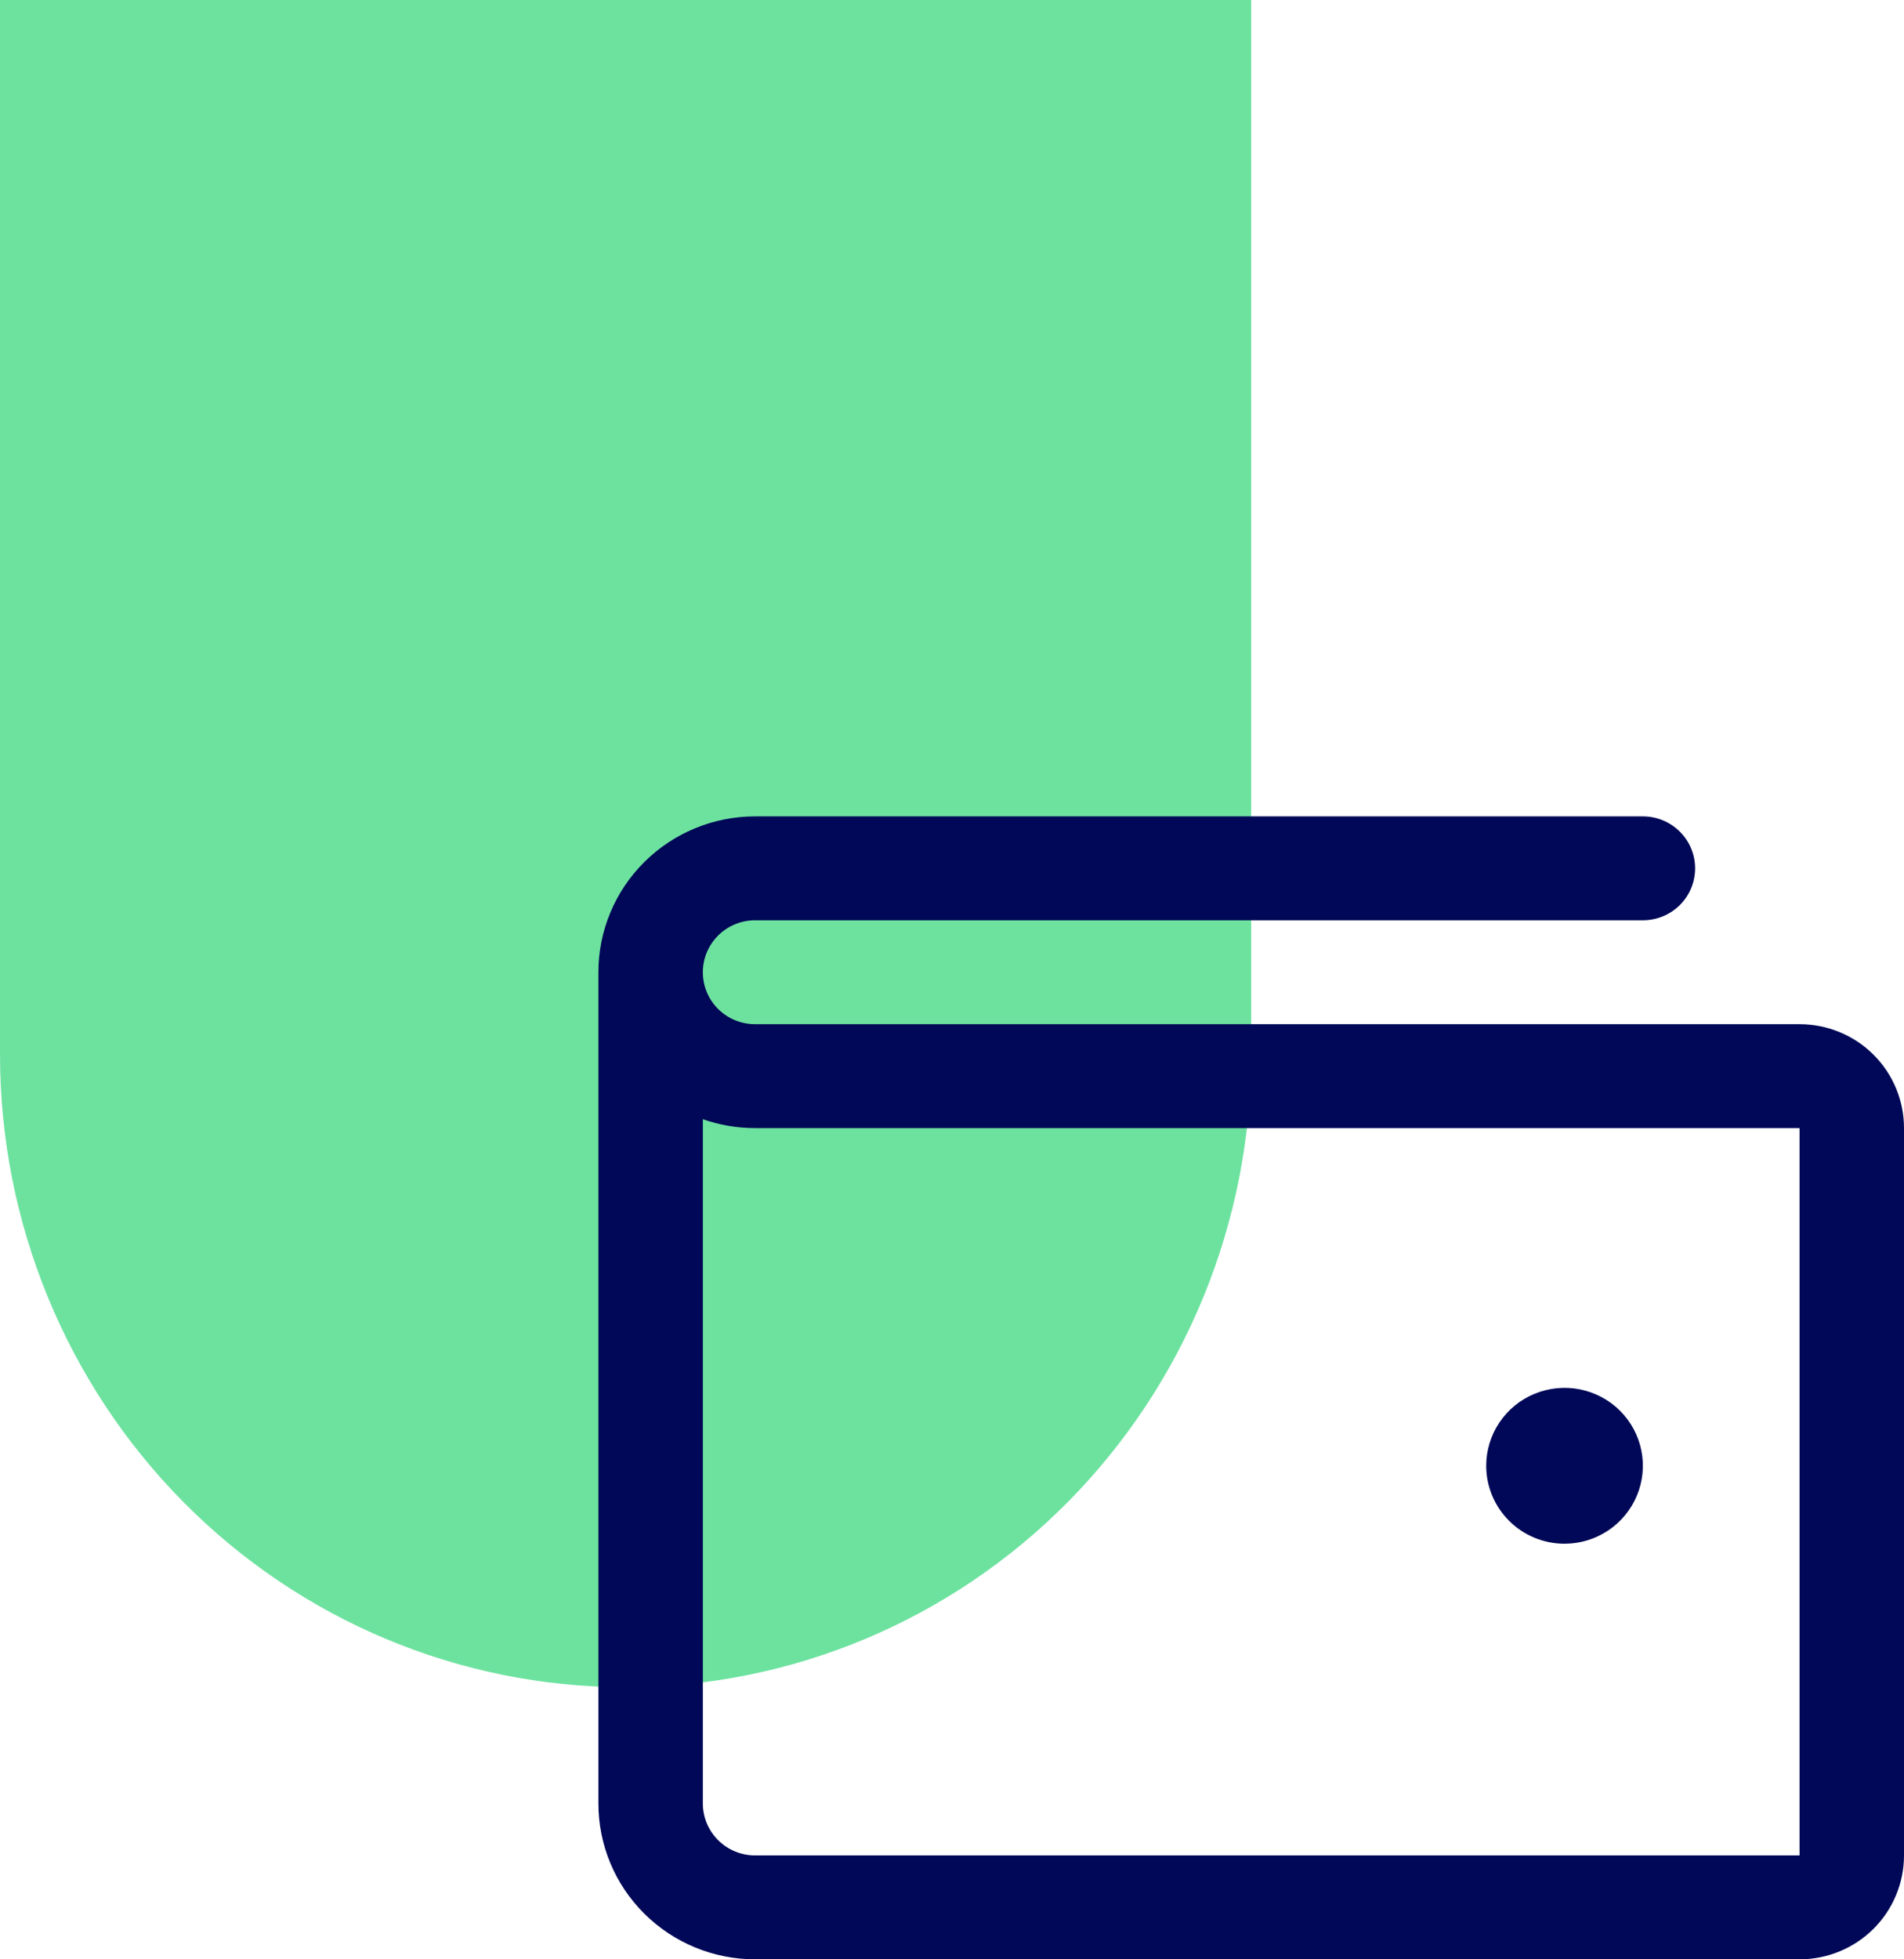
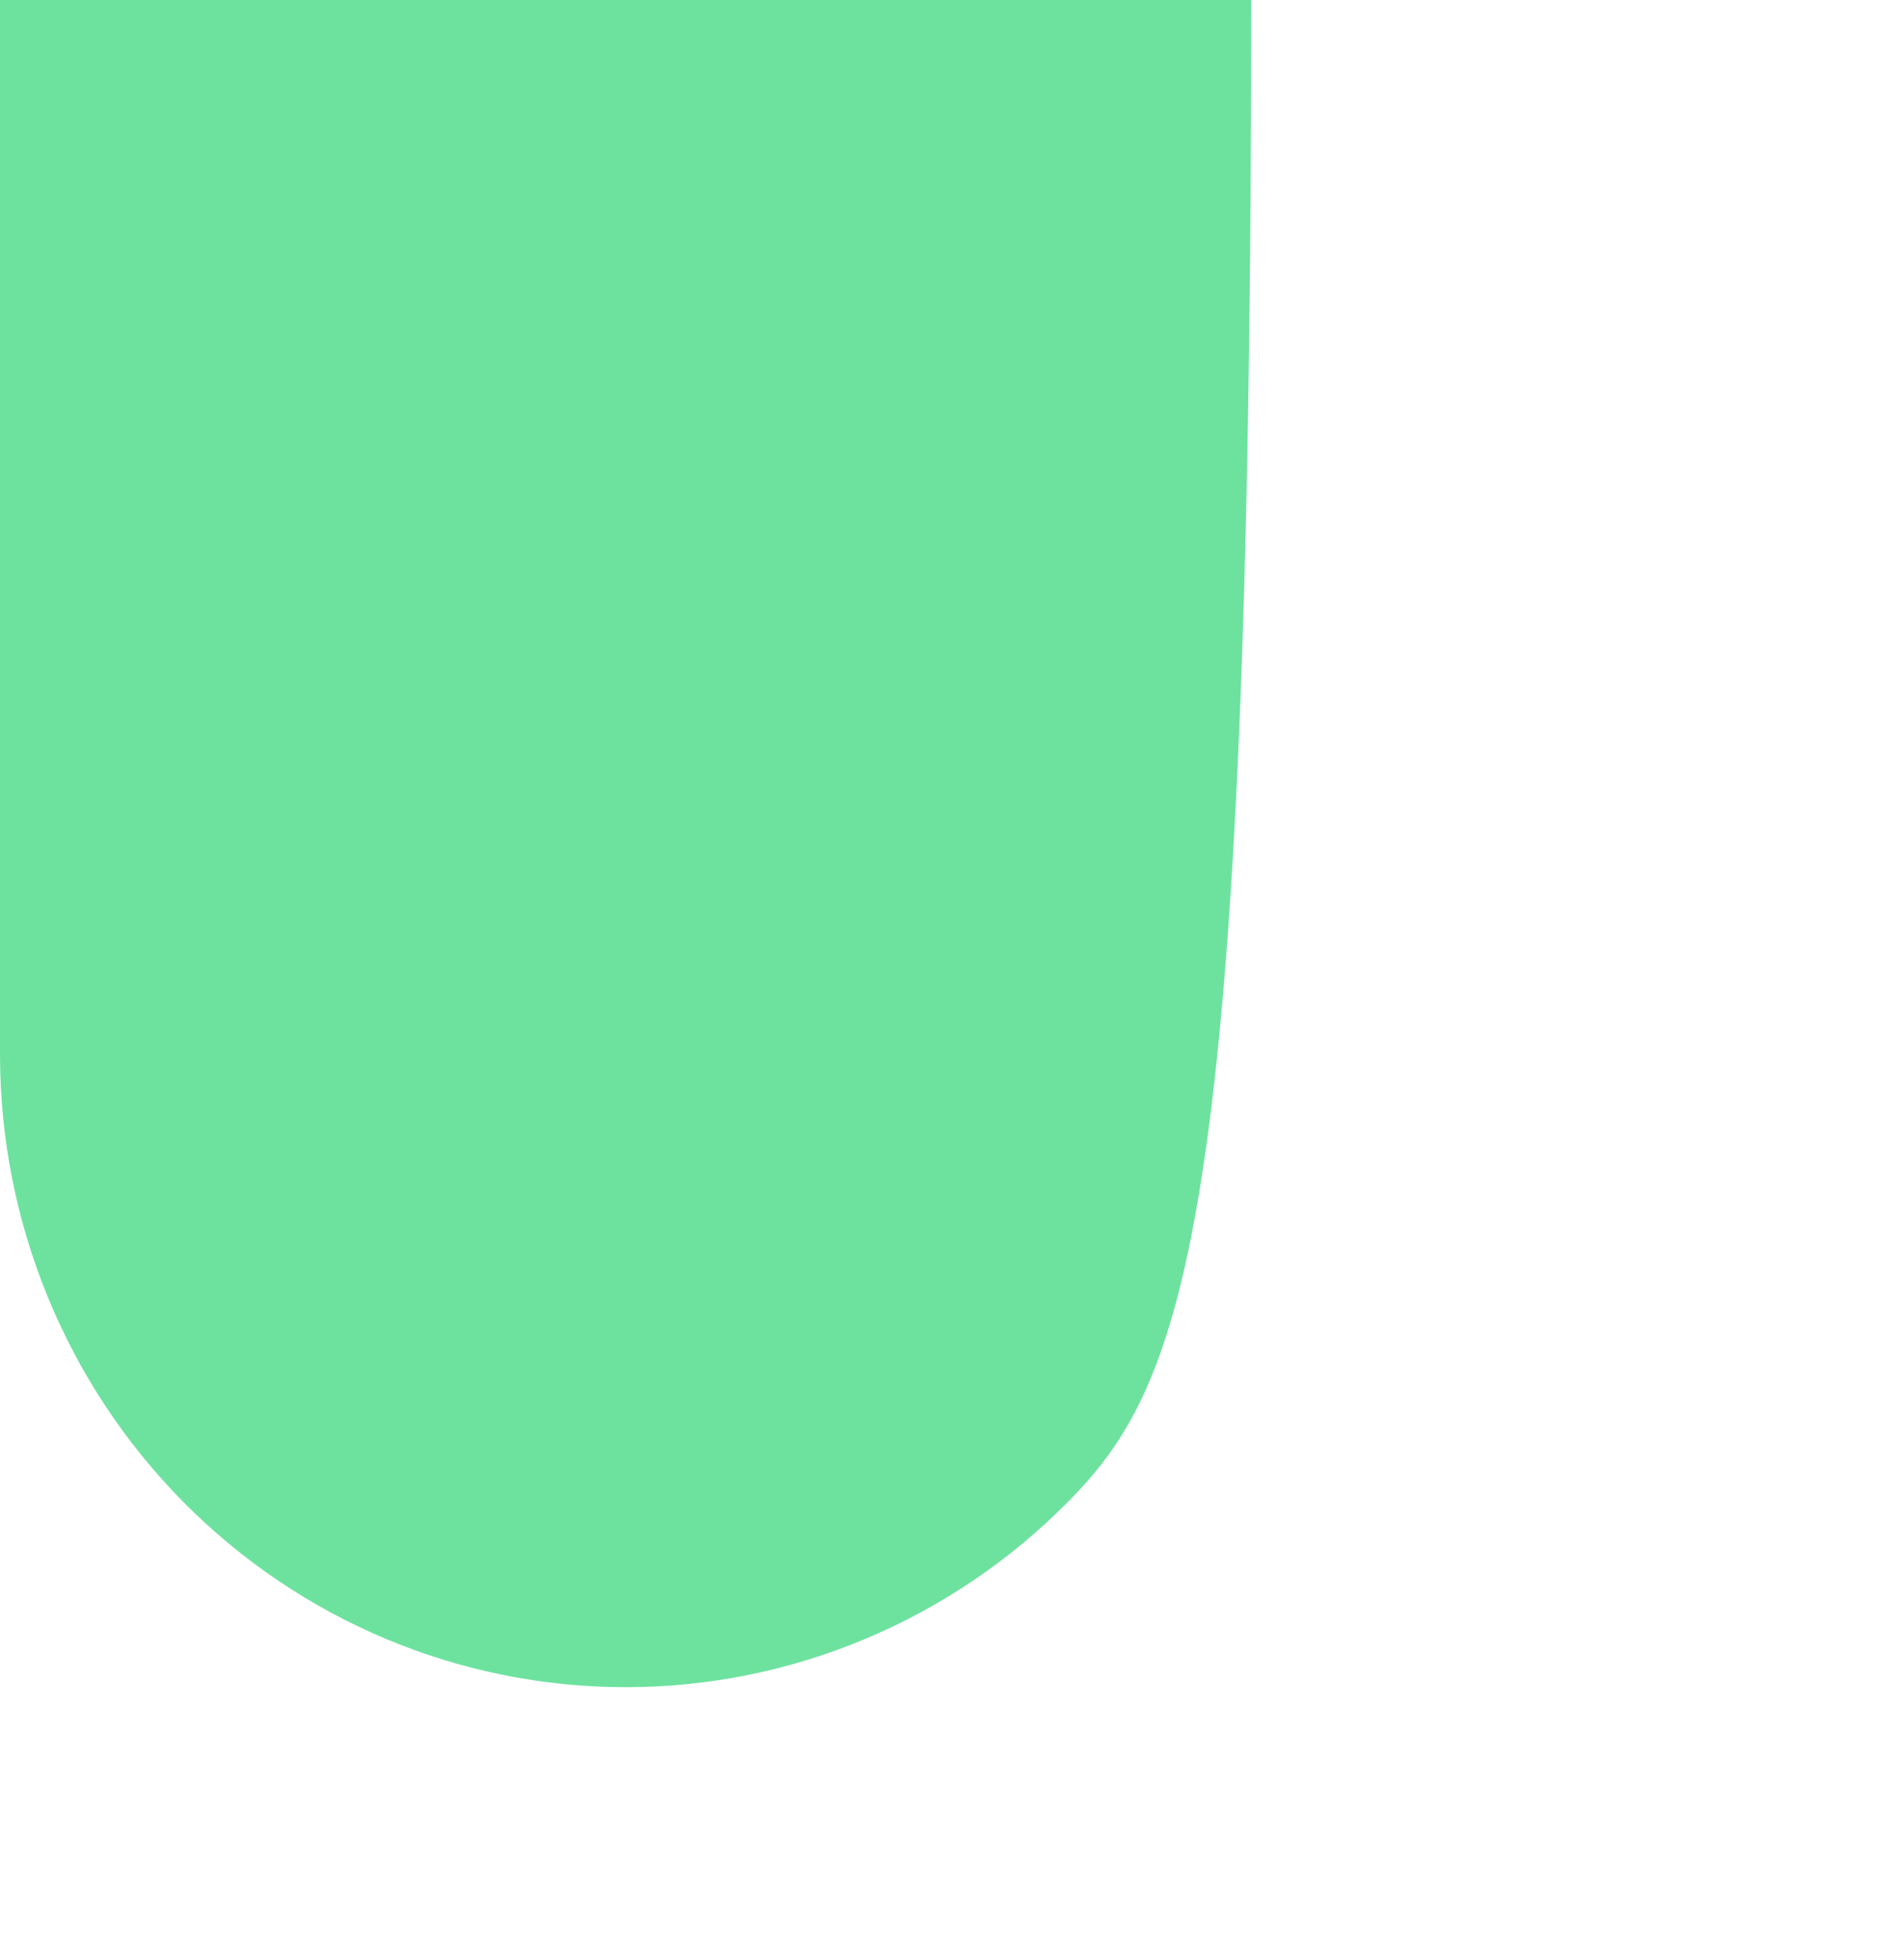
<svg xmlns="http://www.w3.org/2000/svg" width="35" height="36" viewBox="0 0 35 36" fill="none">
-   <path d="M0 0H23V19.375C23 22.458 21.788 25.415 19.632 27.595C17.475 29.775 14.55 31 11.5 31C8.45 31 5.525 29.775 3.368 27.595C1.212 25.415 0 22.458 0 19.375V0Z" fill="#6DE29F" />
-   <path d="M33.08 18.818H13.88C13.625 18.818 13.381 18.718 13.201 18.539C13.021 18.36 12.92 18.117 12.92 17.864C12.92 17.61 13.021 17.368 13.201 17.189C13.381 17.01 13.625 16.909 13.88 16.909H30.2C30.455 16.909 30.699 16.808 30.879 16.63C31.059 16.451 31.16 16.208 31.16 15.954C31.16 15.701 31.059 15.459 30.879 15.28C30.699 15.101 30.455 15 30.2 15H13.88C13.116 15 12.384 15.302 11.844 15.839C11.303 16.376 11 17.104 11 17.864V33.136C11 33.896 11.303 34.624 11.844 35.161C12.384 35.698 13.116 36 13.88 36H33.08C33.589 36 34.078 35.799 34.438 35.441C34.798 35.083 35 34.597 35 34.091V20.727C35 20.221 34.798 19.735 34.438 19.377C34.078 19.019 33.589 18.818 33.08 18.818ZM33.08 34.091H13.88C13.625 34.091 13.381 33.99 13.201 33.811C13.021 33.632 12.92 33.389 12.92 33.136V20.564C13.228 20.672 13.553 20.728 13.88 20.727H33.08V34.091ZM27.32 26.932C27.32 26.649 27.404 26.372 27.563 26.136C27.721 25.901 27.946 25.717 28.209 25.609C28.472 25.501 28.762 25.472 29.041 25.527C29.32 25.583 29.577 25.719 29.778 25.919C29.98 26.12 30.117 26.375 30.172 26.652C30.228 26.93 30.199 27.218 30.09 27.48C29.981 27.741 29.797 27.965 29.56 28.122C29.323 28.28 29.045 28.364 28.76 28.364C28.378 28.364 28.012 28.213 27.742 27.944C27.472 27.676 27.32 27.312 27.32 26.932Z" fill="#000857" />
+   <path d="M0 0H23C23 22.458 21.788 25.415 19.632 27.595C17.475 29.775 14.55 31 11.5 31C8.45 31 5.525 29.775 3.368 27.595C1.212 25.415 0 22.458 0 19.375V0Z" fill="#6DE29F" />
</svg>